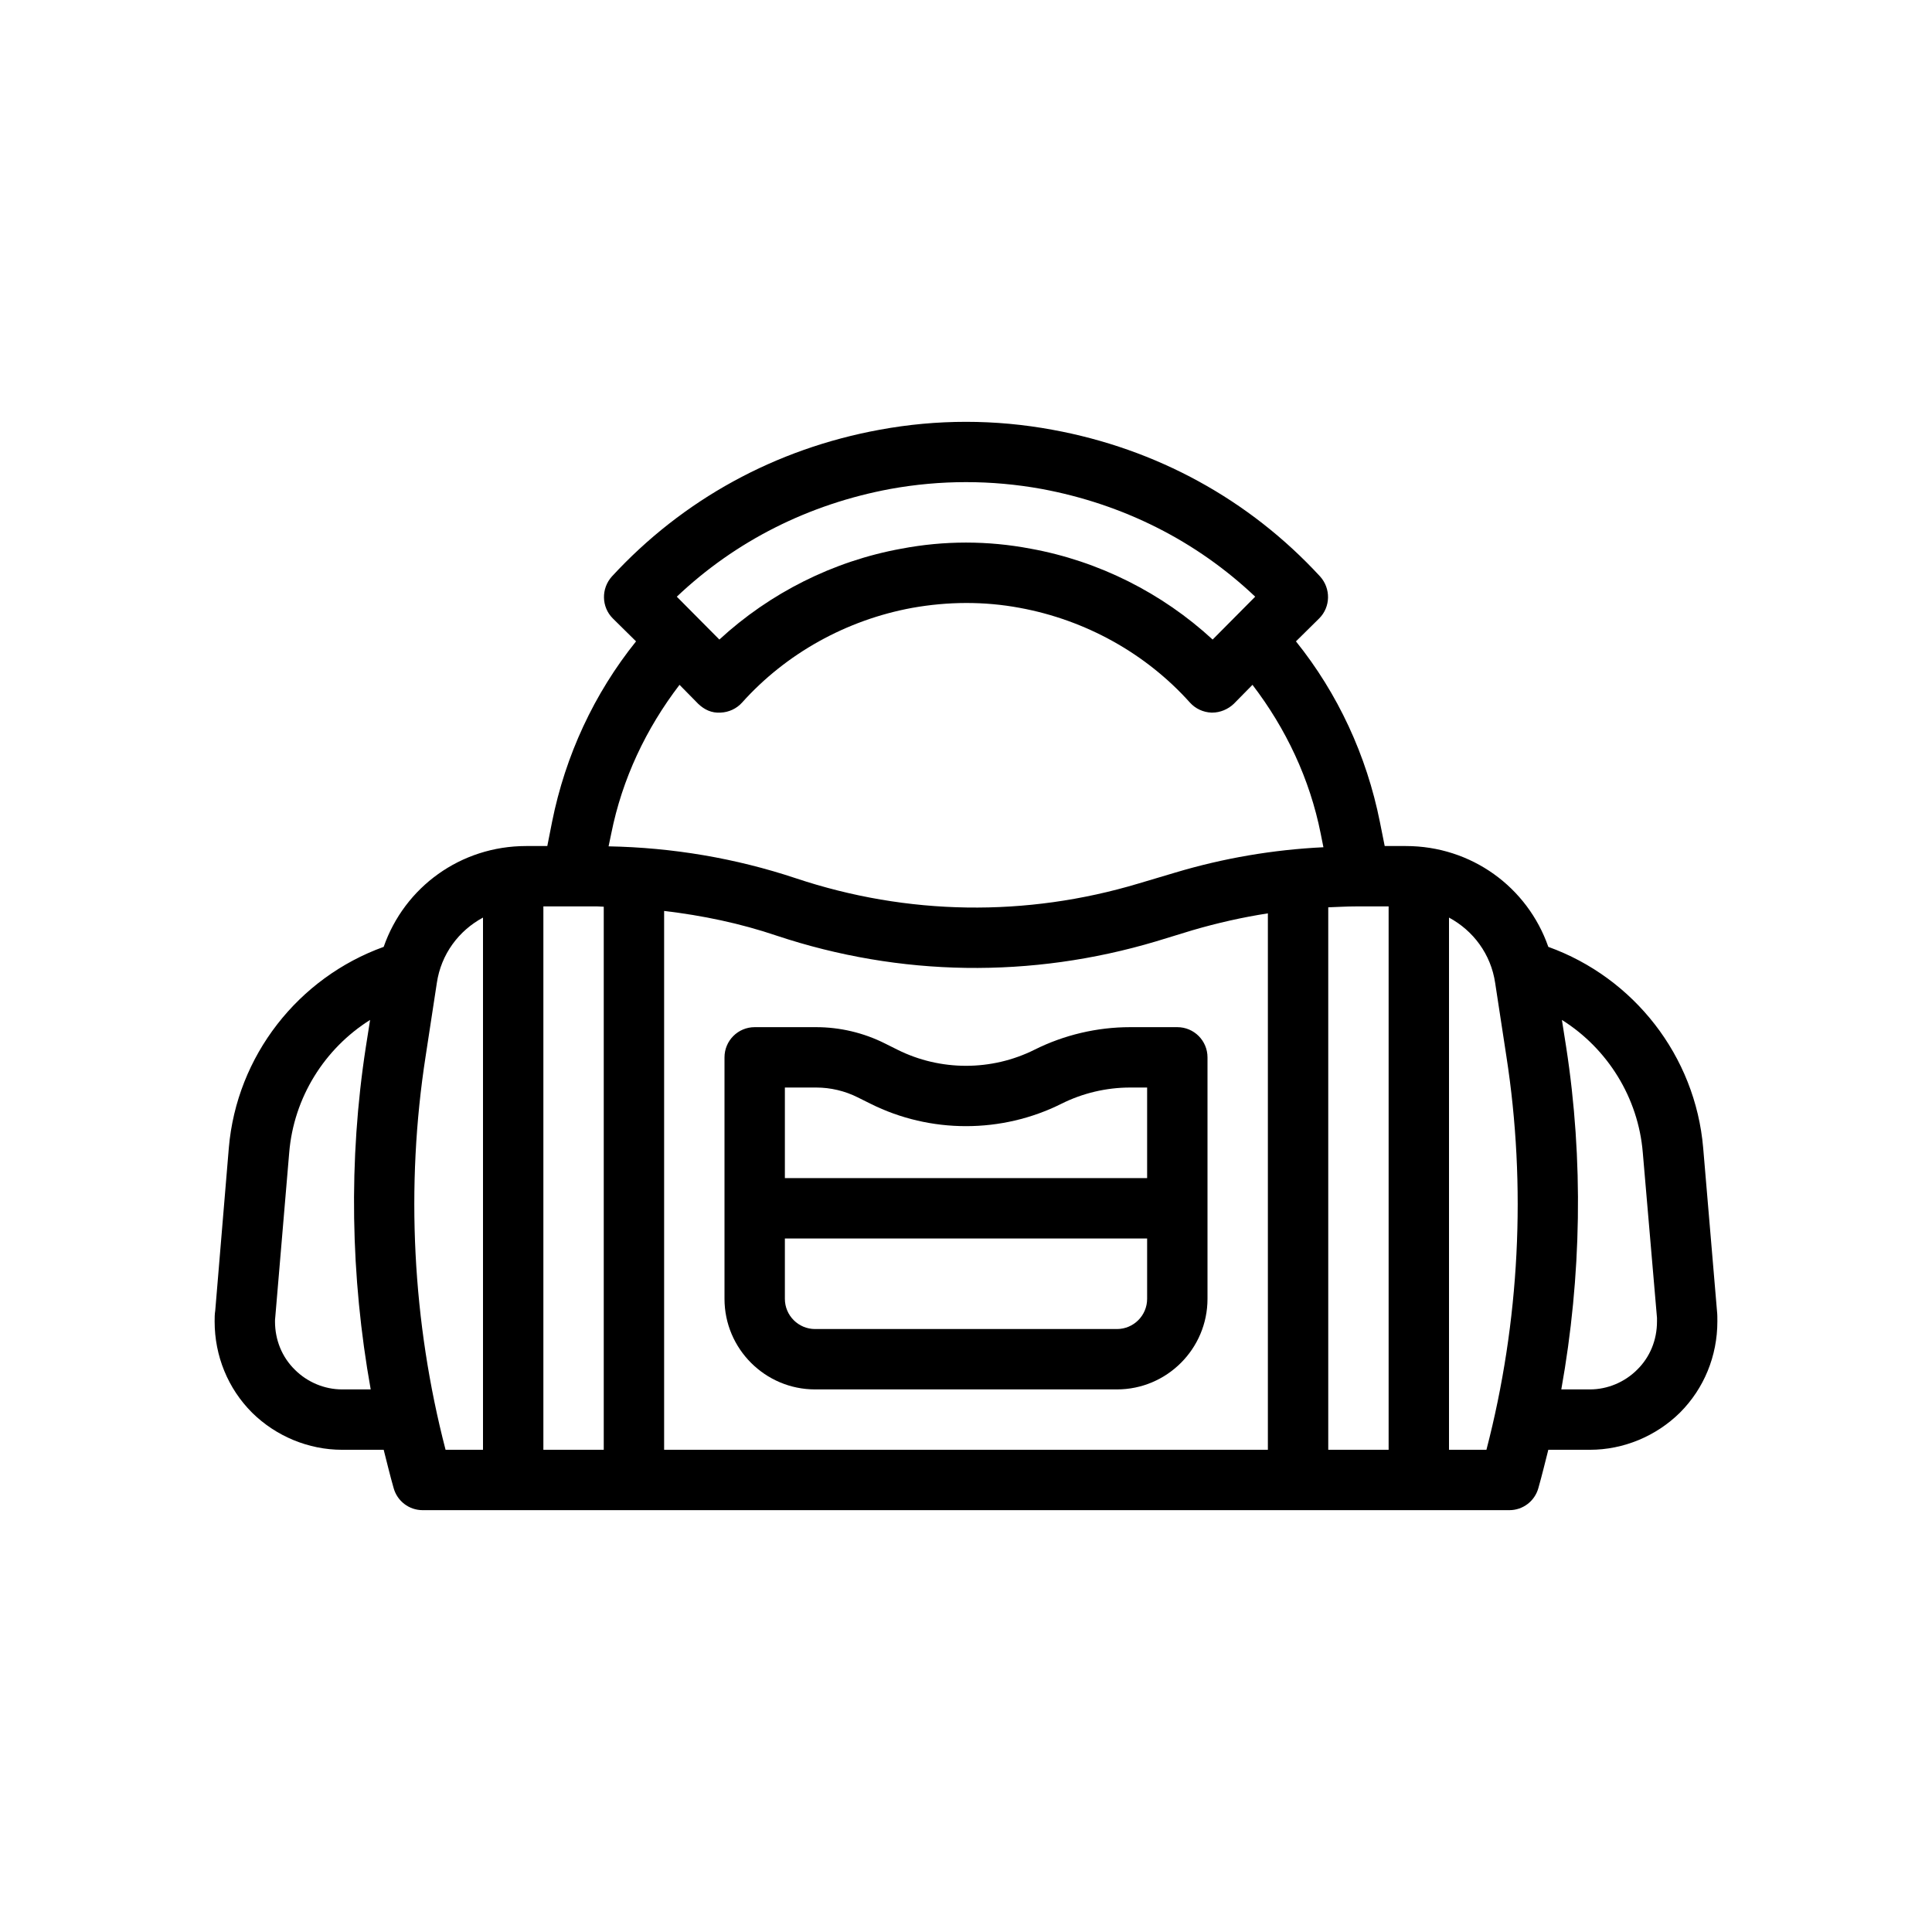
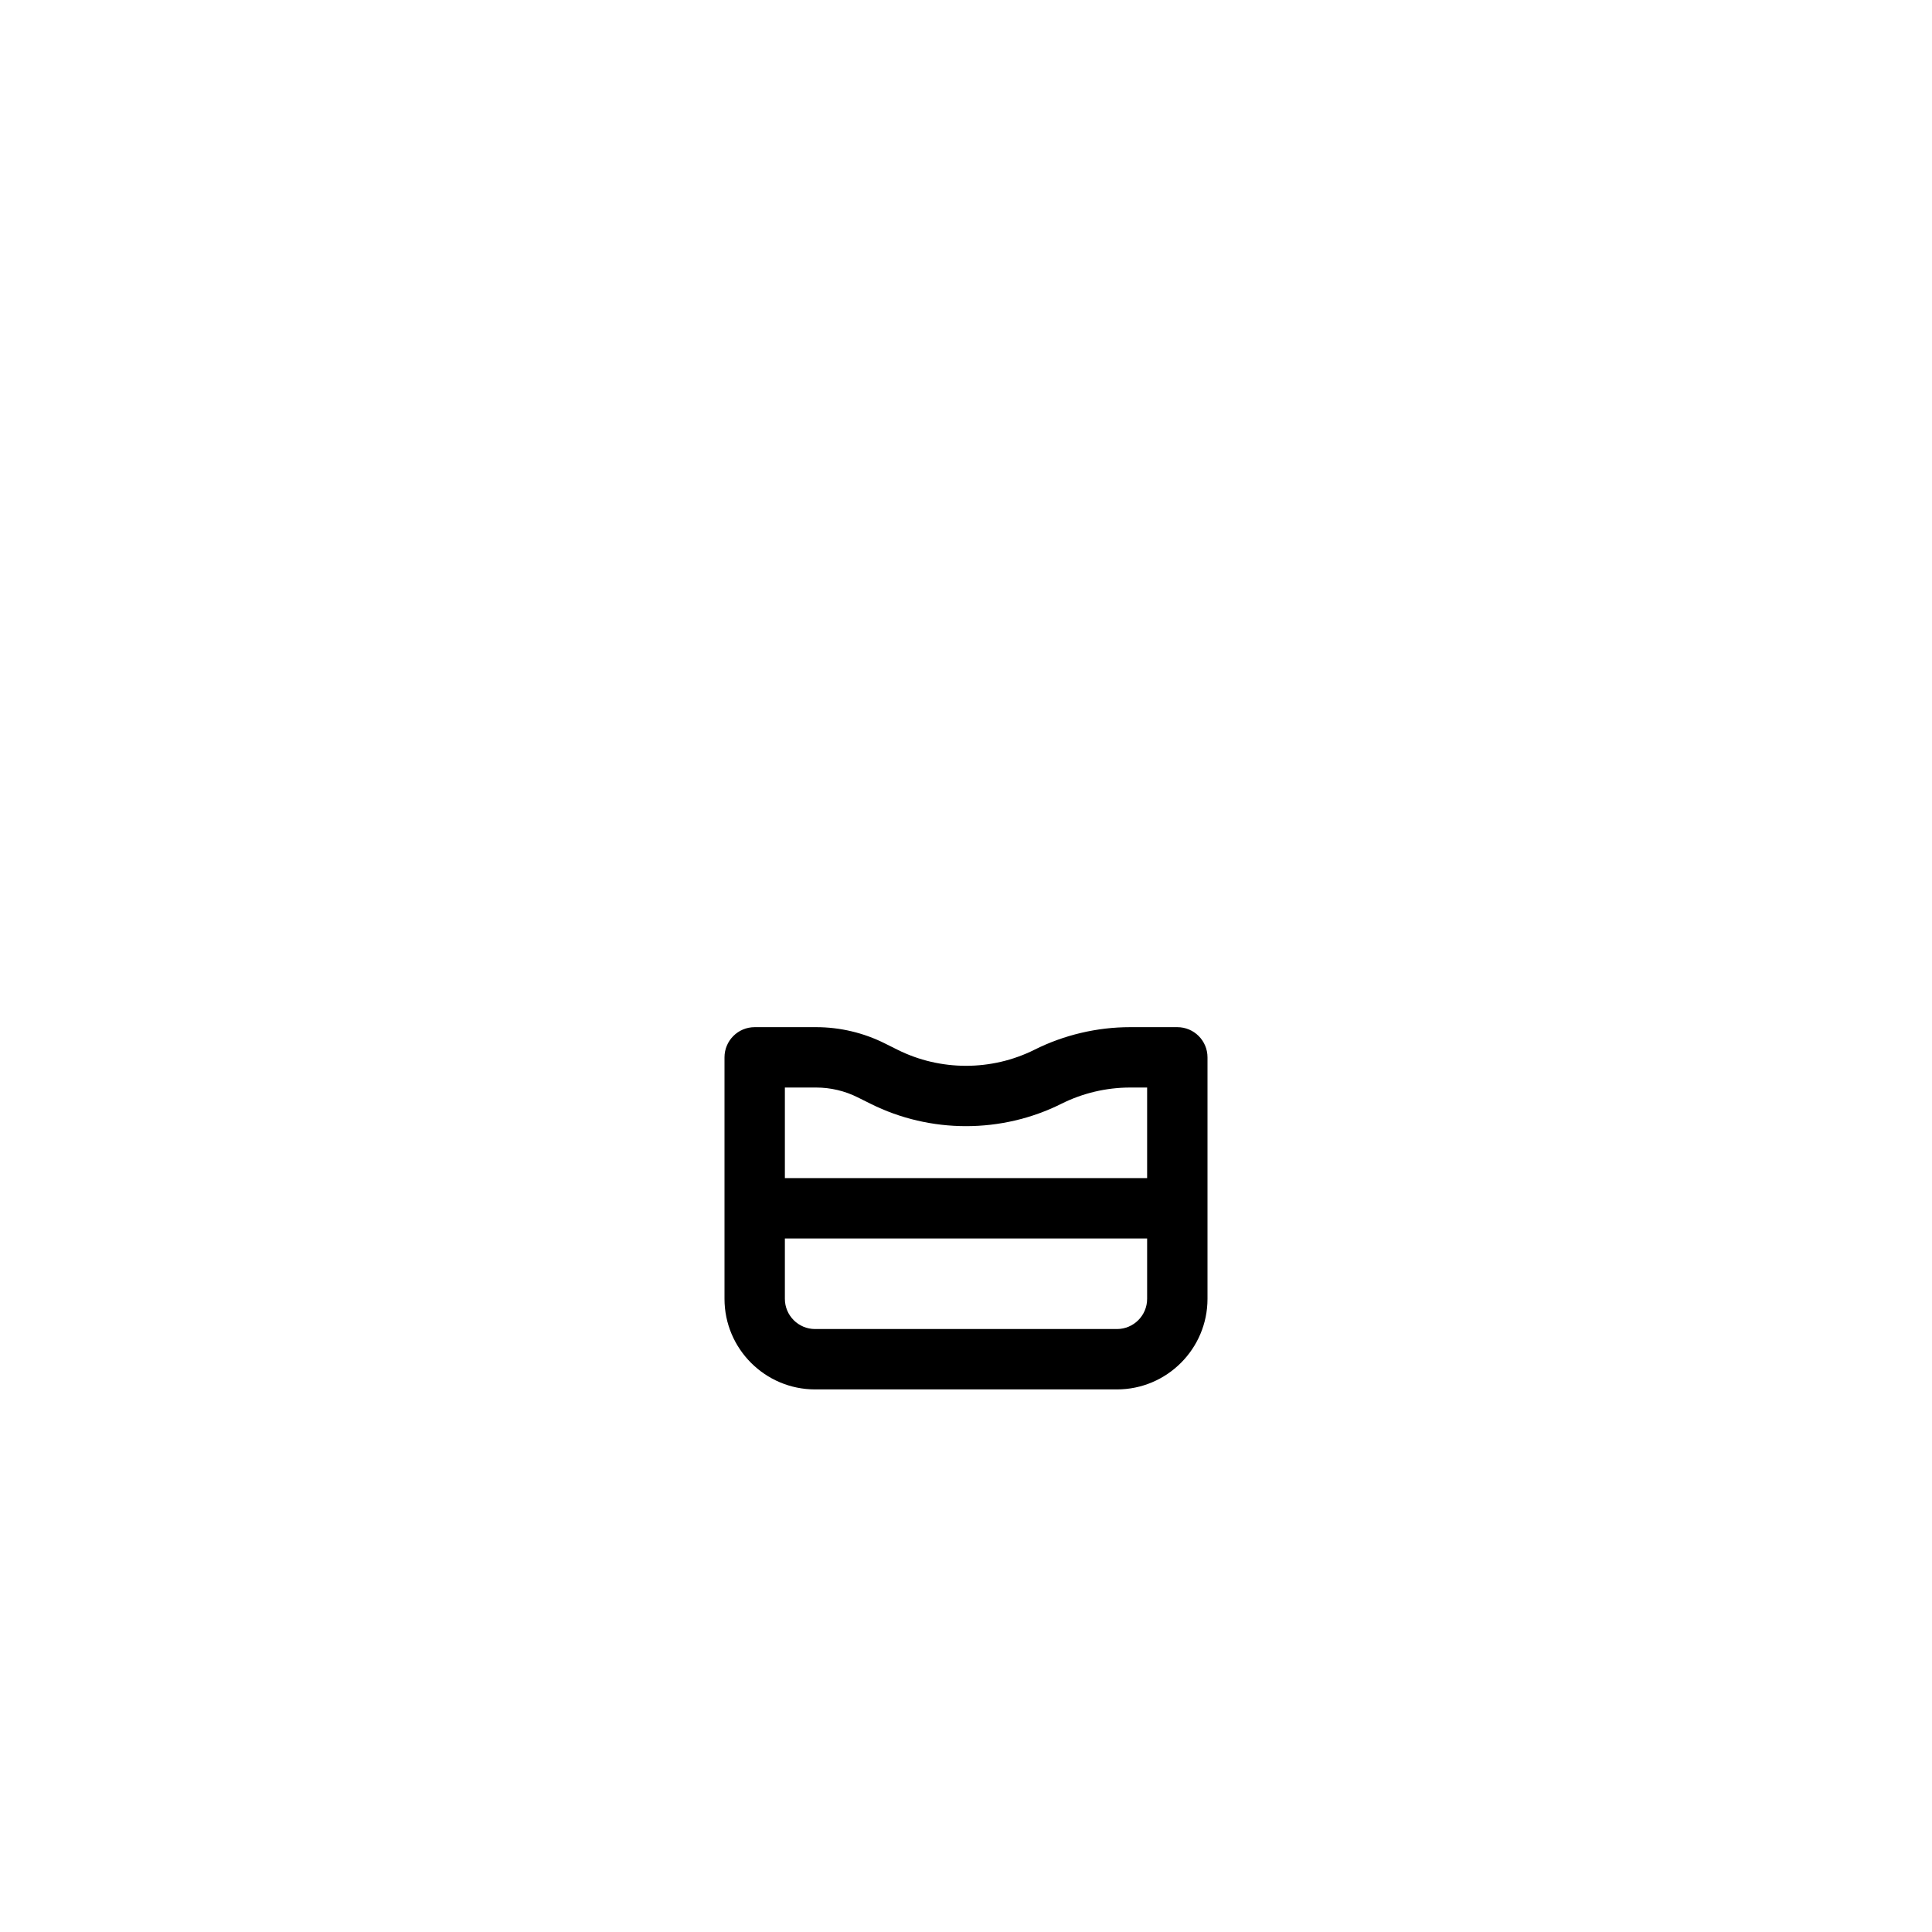
<svg xmlns="http://www.w3.org/2000/svg" id="Outline" version="1.1" viewBox="0 0 64 64">
-   <path d="M56.88,43.456l-.46-5.43c-.26-3.05-2.3-5.64-5.13-6.66-.69-1.98-2.55-3.34-4.72-3.34h-.7l-.16-.8c-.44-2.2-1.39-4.25-2.78-5.98l.77-.76c.38-.38.39-.99.03-1.39-2.35-2.55-5.42-4.23-8.87-4.86-1.9-.35-3.82-.35-5.72,0-3.45.63-6.52,2.31-8.87,4.86-.36.4-.35,1.01.03,1.39l.77.76c-1.39,1.73-2.34,3.78-2.78,5.97l-.16.81h-.7c-2.17,0-4.03,1.36-4.72,3.34-2.83,1.02-4.87,3.61-5.13,6.66l-.45,5.39c-.02.12-.02.24-.02.36,0,1.14.44,2.22,1.24,3.02.79.78,1.87,1.23,2.98,1.23h1.38c.11.43.21.85.33,1.27.12.43.51.73.96.73h36c.45,0,.84-.3.96-.73.12-.42.22-.84.33-1.27h1.38c1.11,0,2.19-.45,2.98-1.23.8-.8,1.24-1.88,1.24-3.02,0-.12,0-.24-.01-.32ZM11.33,46.026c-.58,0-1.15-.24-1.56-.65-.43-.42-.66-.99-.66-1.6,0-.04,0-.08.01-.16l.46-5.43c.15-1.83,1.17-3.45,2.68-4.4l-.14.89c-.58,3.75-.51,7.61.16,11.35h-.95ZM16,48.026h-1.24c-1.1-4.23-1.33-8.73-.66-13.04l.37-2.42c.14-.96.73-1.74,1.53-2.17v17.63ZM29.5,16.196c1.66-.3,3.34-.3,5,0,2.7.5,5.13,1.72,7.08,3.57l-1.41,1.42c-1.67-1.54-3.77-2.6-6.03-3.01-1.42-.27-2.86-.27-4.28,0-2.26.41-4.36,1.47-6.03,3.01l-1.41-1.42c1.95-1.85,4.38-3.07,7.08-3.57ZM20,48.026h-2v-18h1.79c.07,0,.14.01.21.01v17.99ZM42,48.026h-20v-17.85c1.27.15,2.52.41,3.73.82,4.09,1.36,8.43,1.42,12.56.19l1.21-.37c.82-.24,1.66-.43,2.5-.56v17.77ZM38.93,28.906l-1.21.36c-3.73,1.12-7.66,1.06-11.35-.17-2.01-.67-4.1-1.02-6.21-1.06l.09-.43c.36-1.8,1.15-3.47,2.26-4.92l.62.63c.2.19.44.31.74.29.27-.01.53-.13.71-.33,1.46-1.63,3.46-2.74,5.64-3.14,1.18-.21,2.38-.22,3.56,0,2.18.4,4.18,1.51,5.64,3.14.18.2.44.32.71.33h.03c.26,0,.52-.11.71-.29l.62-.63c1.11,1.45,1.9,3.12,2.26,4.93l.09.45c-1.66.08-3.31.36-4.91.84ZM46,48.026h-2v-17.97c.3-.01.6-.03.91-.03h1.09v18ZM49.24,48.026h-1.24v-17.63c.8.43,1.39,1.21,1.53,2.17l.37,2.42c.67,4.31.44,8.81-.66,13.04ZM54.89,43.776c0,.61-.23,1.18-.66,1.6-.41.41-.98.65-1.56.65h-.95c.67-3.74.74-7.6.16-11.35l-.14-.89c1.51.95,2.53,2.57,2.68,4.4l.47,5.47v.12Z" />
  <path d="M27,46.026h10c1.654,0,3-1.346,3-3v-8c0-.552-.447-1-1-1h-1.565c-1.093,0-2.188.258-3.165.747-1.422.711-3.118.711-4.54-0l-.421-.21c-.701-.351-1.486-.537-2.271-.537h-2.038c-.553,0-1,.448-1,1v8c0,1.654,1.346,3,3,3ZM37,44.026h-10c-.552,0-1-.449-1-1v-2h12v2c0,.551-.448,1-1,1ZM27.038,36.026c.475,0,.95.112,1.376.326l.422.21c1.98.991,4.348.991,6.328,0,.701-.351,1.486-.536,2.271-.536h.565v3h-12v-3h1.038Z" />
</svg>